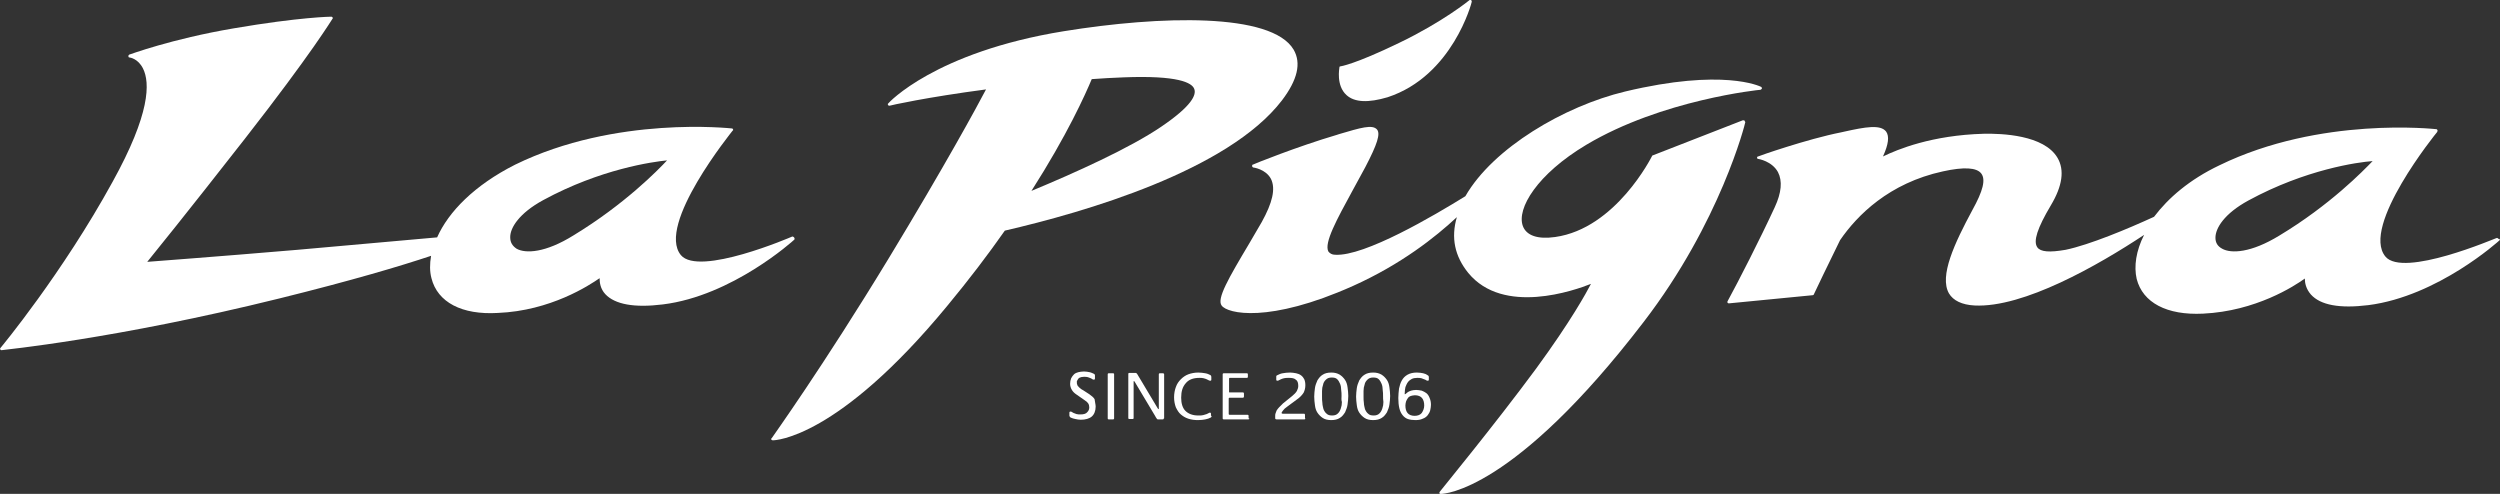
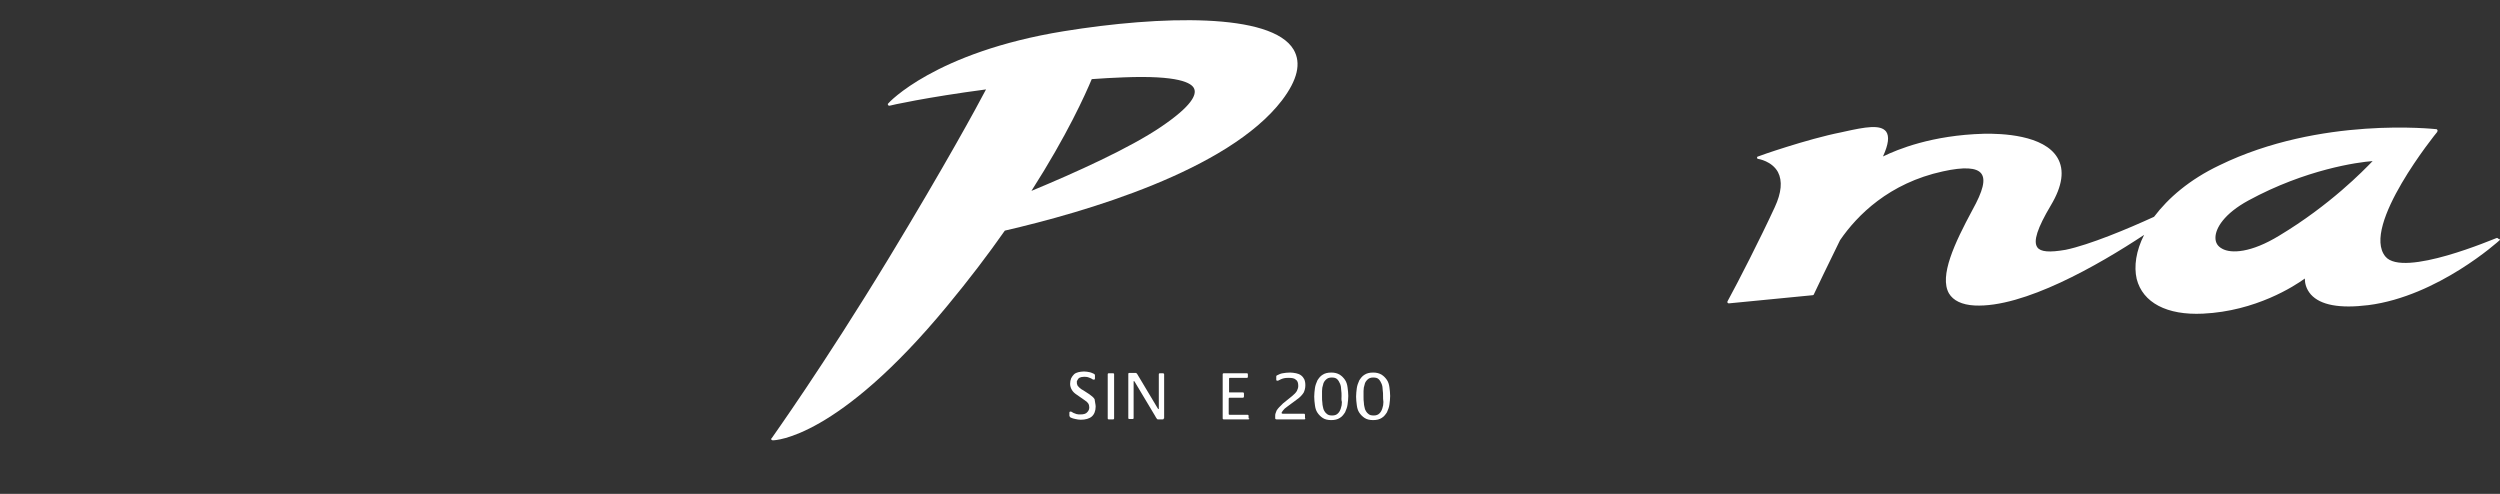
<svg xmlns="http://www.w3.org/2000/svg" version="1.1" id="レイヤー_1" x="0px" y="0px" viewBox="0 0 704.6 139.2" style="enable-background:new 0 0 704.6 139.2;" xml:space="preserve">
  <rect x="0" y="0" width="704.6" height="139.2" fill="#333333" stroke="none" />
  <style type="text/css">
	.st0{fill:#FFFFFF;}
</style>
  <g>
    <g>
-       <path class="st0" d="M223.8,67.6c-0.2,0.2-17.4,15.8-37,18.2c-8,1-13.5,0-16.2-2.9c-1.4-1.5-1.6-3.3-1.6-4.4c0,0,0,0,0-0.1    c-2.9,2-13.8,9.2-28.7,9.8c-10.1,0.6-17-3-18.7-9.8c-0.5-1.9-0.5-4-0.1-6.3C112.8,75,99.4,79,78.8,84.1    C32.4,95.6,0.8,98.6,0.4,98.7c-0.1,0-0.3-0.1-0.3-0.2c-0.1-0.1-0.1-0.3,0-0.4c0.2-0.2,17.5-21.1,31.6-46.8    c10.7-19.3,10.6-28,8.6-32c-1.4-2.8-3.7-3.1-3.8-3.1c-0.2,0-0.3-0.1-0.3-0.3c-0.1-0.2,0.1-0.4,0.2-0.5c0.1,0,11.8-4.4,29.4-7.4    c18.7-3.2,27.5-3.3,27.6-3.3c0.1,0,0.2,0.1,0.3,0.2c0.1,0,0.1,0.1,0.1,0.2c0,0,0,0.1-0.1,0.2C93.6,5.4,88,14.8,69.1,39    C51.9,61,43.6,71.2,41.5,73.8c3.5-0.3,17.7-1.3,42.4-3.4l39.3-3.5c3.2-7.2,10.5-14.7,22-20.5c28.4-13.9,60.8-10.2,61.1-10.2    c0.1,0,0.3,0.1,0.3,0.3c0.1,0.1,0,0.3-0.1,0.3c-0.2,0.3-21.6,26.6-14.6,35.1l0,0c5.1,6.1,31.1-5.1,31.3-5.2c0.2-0.1,0.4,0,0.6,0.2    C224,67.2,224,67.5,223.8,67.6z M153.1,56.4c-6.8,3.7-9.3,7.8-9.3,10.4v0.1c0,1.4,0.6,2.4,1.8,3.2c2.5,1.4,8.1,1.2,16.1-3.8    c14.3-8.7,23.7-18.3,26.3-21.1C184,45.6,169.3,47.6,153.1,56.4z" />
      <path class="st0" d="M283.2,65c-4.7,6.7-10,13.7-16.3,21.3c-30.8,37.3-48.4,37.8-49.1,37.8c-0.2,0-0.3-0.1-0.4-0.2    c-0.1-0.1-0.1-0.3,0.1-0.4c0.1-0.2,14.4-20.1,33.1-50.9c15.7-25.9,24.8-42.6,27.3-47.4c-16.7,2.2-27,4.5-27.2,4.6    c-0.2,0-0.4-0.1-0.4-0.2c-0.1-0.1-0.1-0.4,0-0.4c0.1-0.2,13.2-14.5,49.5-20.4c27.2-4.4,58.6-5.3,64.8,5.2    c2.2,3.8,1.1,8.5-3.3,14.3C346.1,48.1,305.7,59.8,283.2,65z M327.3,35.7c8.7-5.9,9.9-9,9.3-10.6c-0.6-1.8-4.6-3.9-19.9-3.3    c-3.1,0.1-6.1,0.3-9,0.5c-1.8,4.3-6.9,15.7-17,31.5C303,48.7,318.5,41.7,327.3,35.7z" />
-       <path class="st0" d="M391.1,27.4c18.3-6,23.7-26.7,23.7-26.9c0-0.2,0-0.3-0.2-0.5c-0.1,0-0.3,0-0.4,0c-0.1,0.1-7.6,6.2-19.9,12.1    c-12.6,6.1-16.5,6.6-16.5,6.6c-0.2,0-0.3,0.1-0.3,0.3c0,0.2-1,5.1,2,7.8C381.8,28.9,385.7,29,391.1,27.4z" />
-       <path class="st0" d="M491.7,34c-0.1-0.1-0.3-0.1-0.5-0.1l-25.4,9.9c-0.1,0-0.2,0.1-0.2,0.2c-0.1,0.2-10.2,20.4-27.3,22.8    c-4.9,0.7-8.1-0.4-9.1-3.1c-1.8-4.9,4-14.6,17.9-22.9c21.3-12.7,48.8-15.5,49.1-15.5c0.2-0.1,0.3-0.2,0.4-0.4    c0-0.1-0.1-0.3-0.2-0.4c-0.4-0.2-10.8-5.3-38.4,1.3c-17.1,4.1-37.2,15.9-45,29.5c-8.9,5.5-28.4,17-36.7,16.5    c-0.9,0-1.5-0.4-1.9-0.9c-1.3-2.4,2.4-9.1,6.7-17l3.7-6.8c3.4-6.5,4.3-9.4,3.3-10.6c-1.3-1.5-4.6-0.5-10.7,1.3l-0.6,0.2    c-11.2,3.3-23.6,8.3-23.7,8.4c-0.2,0-0.2,0.2-0.2,0.4c0,0.2,0.2,0.4,0.3,0.4c0,0,3.5,0.4,5,3.2c1.4,2.8,0.4,6.8-2.6,12.2l-3.5,6    c-5.9,9.9-9.2,15.6-7.8,17.5c1.6,2.3,13.3,5.1,37-5.5c13.6-6.1,23.3-13.8,29.3-19.4c-1.7,5.8-0.6,11,3.2,15.7    c9.9,12.1,30.1,4.9,34.6,3.1c-1.3,2.5-5.6,10.4-15.4,23.8c-11.8,16-27.2,34.7-27.3,34.9c0,0,0,0.1,0,0.2c0,0,0,0.1,0,0.1    c0,0.2,0.2,0.2,0.4,0.2c0.9,0,20.6-0.8,57.1-48.4c21.7-28.2,28.7-56.1,28.7-56.4C491.8,34.3,491.7,34.1,491.7,34z" />
      <path class="st0" d="M704.5,67.7c-0.2,0.2-17.4,15.8-37,18.3c-8.1,1-13.5,0-16.2-3c-1.4-1.6-1.7-3.3-1.7-4.4c0-0.1,0-0.1,0-0.1    c-2.9,2.1-13.8,9.2-28.7,9.9c-10.2,0.5-17-3.1-18.7-9.8c-0.8-3.5-0.2-7.9,2.1-12.4c-13,8.6-34,20.6-47.8,19.9    c-3.6-0.2-6-1.4-7.2-3.4c-2.8-4.9,1.6-14.2,6.6-23.5c3-5.4,3.8-8.6,2.5-10.3c-1.3-1.7-4.9-1.9-10.8-0.6    c-15.2,3.3-24.2,12.4-29,19.4c-3.6,7.3-6.5,13.4-7.4,15.3c0,0.1-0.2,0.2-0.3,0.2l-23.6,2.3c-0.1,0-0.3,0-0.4-0.2    c-0.1-0.1-0.1-0.2,0-0.4c3-5.5,9.1-17.4,13.3-26.5c1.9-4.1,2.2-7.4,0.9-9.9c-1.7-3.1-5.5-3.7-5.5-3.7c-0.2,0-0.4-0.1-0.4-0.4    c0-0.1,0.1-0.3,0.3-0.3c0.1-0.1,13.8-4.9,23.4-6.8l0.9-0.2c5.9-1.3,10.2-2.1,11.8,0c0.9,1.3,0.7,3.5-0.9,7c4.1-2,13.8-6,28.4-6.4    c5-0.1,17,0.3,20.8,6.8c2,3.4,1.4,7.9-1.9,13.4c-3.8,6.4-5,10.1-3.8,11.8c0.9,1.3,3.4,1.5,8,0.7c6.7-1.4,17.5-5.9,24.9-9.3    c4-5.3,10-10.5,18.4-14.5c28.5-13.9,60.8-10.2,61.1-10.2c0.2,0,0.3,0.1,0.4,0.3c0,0.1,0,0.3-0.1,0.5c-0.2,0.2-21.6,26.6-14.6,35.1    c5,6.1,31.1-5.2,31.3-5.2c0.2-0.1,0.4,0,0.5,0.2C704.6,67.3,704.6,67.5,704.5,67.7z M633.7,56.5c-6.8,3.7-9.3,7.8-9.3,10.5    c0,0,0,0,0,0c0,1.4,0.6,2.4,1.9,3.1c2.5,1.4,8.1,1.2,16.1-3.7c14.3-8.6,23.7-18.3,26.3-21C664.6,45.7,649.9,47.7,633.7,56.5z" />
    </g>
  </g>
  <g>
    <path class="st0" d="M308.8,114.6c0,1.2-0.4,2.2-1.1,2.8c-0.7,0.6-1.8,0.9-3.1,0.9c-0.5,0-1.1-0.1-1.5-0.2   c-0.5-0.1-0.9-0.2-1.3-0.4c-0.2-0.1-0.3-0.2-0.3-0.3c-0.1-0.1-0.1-0.2-0.1-0.3v-0.8c0-0.2,0.1-0.3,0.3-0.3c0.1,0,0.2,0,0.4,0.1   c0.1,0.1,0.3,0.2,0.5,0.3s0.5,0.2,0.8,0.3c0.3,0.1,0.7,0.1,1.2,0.1c0.8,0,1.5-0.2,1.8-0.6c0.4-0.4,0.6-0.8,0.6-1.4   c0-0.4-0.1-0.8-0.3-1.1c-0.2-0.3-0.5-0.6-1-0.9l-2.3-1.6c-0.6-0.4-1-0.8-1.3-1.3c-0.3-0.5-0.5-1.1-0.5-1.7c0-0.6,0.1-1.1,0.3-1.6   c0.2-0.4,0.5-0.8,0.8-1.1c0.3-0.3,0.8-0.5,1.2-0.6c0.5-0.1,1-0.2,1.6-0.2c0.6,0,1.1,0.1,1.6,0.2c0.5,0.1,0.8,0.3,1.1,0.4   c0.2,0.1,0.3,0.2,0.3,0.2c0.1,0.1,0.1,0.2,0.1,0.3v0.9c0,0.2-0.1,0.3-0.3,0.3c-0.1,0-0.2,0-0.4-0.1c-0.1-0.1-0.3-0.2-0.5-0.3   c-0.2-0.1-0.5-0.2-0.8-0.3c-0.3-0.1-0.7-0.1-1.1-0.1c-0.5,0-0.9,0.1-1.1,0.2c-0.3,0.1-0.5,0.3-0.6,0.5c-0.1,0.2-0.2,0.4-0.3,0.5   c0,0.2,0,0.3,0,0.4c0,0.2,0,0.4,0.1,0.6c0.1,0.2,0.1,0.4,0.3,0.5c0.1,0.2,0.3,0.3,0.5,0.5c0.2,0.2,0.5,0.4,0.9,0.6l1.7,1.1   c0.7,0.5,1.2,0.9,1.5,1.4C308.6,113.4,308.8,114,308.8,114.6z" />
    <path class="st0" d="M314,117.9c0,0.2-0.1,0.3-0.3,0.3h-1.2c-0.2,0-0.3-0.1-0.3-0.3v-12.4c0-0.2,0.1-0.3,0.3-0.3h1.2   c0.2,0,0.3,0.1,0.3,0.3V117.9z" />
    <path class="st0" d="M328,117.9c0,0.2-0.1,0.3-0.3,0.3h-1.2c-0.1,0-0.2,0-0.2,0c-0.1,0-0.1-0.1-0.2-0.1c-0.1-0.1-0.1-0.1-0.2-0.3   c-0.1-0.1-0.2-0.3-0.3-0.5l-5.8-9.7c-0.1-0.1-0.1-0.2-0.2-0.2c-0.1,0-0.1,0.1-0.1,0.2v10.2c0,0.2-0.1,0.3-0.3,0.3h-0.9   c-0.2,0-0.3-0.1-0.3-0.3v-12.4c0-0.2,0.1-0.3,0.3-0.3h1.7c0.1,0,0.2,0,0.3,0.1c0.1,0,0.1,0.1,0.2,0.2l5.8,9.7   c0.1,0.1,0.1,0.2,0.2,0.2c0.1,0,0.1-0.1,0.1-0.2v-9.6c0-0.2,0.1-0.3,0.3-0.3h0.9c0.1,0,0.1,0,0.2,0.1c0.1,0.1,0.1,0.1,0.1,0.3   V117.9z" />
-     <path class="st0" d="M341.5,117.2c0,0.2-0.1,0.4-0.3,0.5c-0.4,0.2-0.9,0.4-1.5,0.5c-0.6,0.1-1.2,0.2-2,0.2c-1,0-1.9-0.1-2.8-0.4   s-1.5-0.7-2.1-1.2c-0.6-0.5-1-1.2-1.4-2c-0.3-0.8-0.5-1.8-0.5-2.8c0-1.1,0.2-2.1,0.5-2.9c0.3-0.9,0.8-1.6,1.4-2.2   c0.6-0.6,1.3-1.1,2.1-1.4c0.8-0.3,1.8-0.5,2.8-0.5c0.7,0,1.4,0.1,2,0.2c0.6,0.1,1,0.3,1.4,0.5c0.2,0.1,0.3,0.3,0.3,0.5v0.8   c0,0.2-0.1,0.3-0.3,0.3c-0.1,0-0.2,0-0.4-0.1c-0.2-0.1-0.4-0.2-0.6-0.3c-0.2-0.1-0.5-0.2-0.9-0.3c-0.3-0.1-0.7-0.1-1.2-0.1   c-1.7,0-3,0.5-3.8,1.5c-0.9,1-1.3,2.3-1.3,4.1c0,1.6,0.4,2.9,1.2,3.7s2,1.3,3.6,1.3c0.6,0,1.1,0,1.4-0.1s0.7-0.2,1-0.3   c0.2-0.1,0.4-0.2,0.6-0.3c0.1-0.1,0.3-0.1,0.3-0.1c0.2,0,0.3,0.1,0.3,0.3V117.2z" />
    <path class="st0" d="M352.1,117.9c0,0.2-0.1,0.3-0.3,0.3h-6.9c-0.2,0-0.3-0.1-0.3-0.3v-12.4c0-0.2,0.1-0.3,0.3-0.3h6.5   c0.2,0,0.3,0.1,0.3,0.3v0.7c0,0.2-0.1,0.3-0.3,0.3h-4.8c-0.1,0-0.2,0.1-0.2,0.2v3.6c0,0.1,0,0.1,0,0.2s0.1,0.1,0.1,0.1h3.8   c0.2,0,0.3,0.1,0.3,0.4v0.7c0,0.2-0.1,0.4-0.3,0.4h-3.8c-0.1,0-0.2,0.1-0.2,0.2v4.4c0,0.1,0.1,0.2,0.2,0.2h5.1   c0.2,0,0.3,0.1,0.3,0.3V117.9z" />
    <path class="st0" d="M367.9,117.9c0,0.2-0.1,0.3-0.3,0.3h-7.8c-0.2,0-0.4-0.1-0.4-0.3v-0.6c0-0.3,0-0.6,0.1-0.8   c0.1-0.3,0.2-0.6,0.3-0.8c0.2-0.3,0.4-0.6,0.7-0.9c0.3-0.3,0.7-0.7,1.1-1.1l2.6-2.1c0.6-0.5,1-0.9,1.3-1.4c0.2-0.4,0.4-0.9,0.4-1.4   c0-0.9-0.2-1.5-0.7-1.8c-0.4-0.4-1.1-0.5-1.9-0.5c-0.6,0-1.1,0-1.4,0.1c-0.4,0.1-0.7,0.2-0.9,0.3c-0.2,0.1-0.4,0.2-0.6,0.3   c-0.1,0.1-0.3,0.1-0.4,0.1c-0.2,0-0.3-0.1-0.3-0.3v-0.8c0-0.2,0-0.3,0.1-0.3c0-0.1,0.1-0.1,0.3-0.2c0.4-0.2,0.8-0.4,1.4-0.5   c0.6-0.1,1.3-0.2,2.1-0.2c0.6,0,1.1,0.1,1.7,0.2c0.5,0.1,1,0.3,1.4,0.6c0.4,0.3,0.7,0.7,0.9,1.1c0.2,0.5,0.3,1,0.3,1.7   c0,0.8-0.2,1.5-0.5,2.1c-0.4,0.6-1,1.3-1.9,1.9l-2.7,2c-0.6,0.4-1,0.8-1.2,1.1c-0.2,0.3-0.4,0.5-0.4,0.7c0,0.1,0.1,0.2,0.3,0.2h6   c0.2,0,0.3,0.1,0.3,0.4V117.9z" />
    <path class="st0" d="M380,111.6c0,0.8-0.1,1.6-0.2,2.4c-0.1,0.8-0.4,1.5-0.7,2.2c-0.4,0.6-0.8,1.2-1.5,1.6   c-0.6,0.4-1.4,0.6-2.4,0.6c-1,0-1.8-0.2-2.4-0.6c-0.6-0.4-1.1-0.9-1.5-1.5c-0.4-0.6-0.6-1.3-0.7-2.1c-0.1-0.8-0.2-1.6-0.2-2.4   c0-0.8,0.1-1.6,0.2-2.4c0.1-0.8,0.4-1.5,0.7-2.2c0.4-0.6,0.8-1.2,1.5-1.6c0.6-0.4,1.4-0.6,2.4-0.6c1,0,1.7,0.2,2.4,0.6   c0.6,0.4,1.1,0.9,1.5,1.5c0.4,0.6,0.6,1.3,0.7,2.1S380,110.8,380,111.6z M378.1,111.6c0-0.5,0-1.1-0.1-1.7c0-0.6-0.1-1.2-0.3-1.7   c-0.2-0.5-0.5-1-0.8-1.3c-0.4-0.4-0.9-0.5-1.6-0.5c-0.7,0-1.2,0.2-1.6,0.6c-0.4,0.4-0.7,0.8-0.8,1.4c-0.2,0.6-0.3,1.1-0.3,1.8   c0,0.6,0,1.2,0,1.7c0,0.5,0,1.1,0.1,1.7c0,0.6,0.2,1.2,0.3,1.7c0.2,0.5,0.5,1,0.9,1.3c0.4,0.4,0.9,0.5,1.6,0.5   c0.7,0,1.2-0.2,1.6-0.6c0.4-0.4,0.6-0.8,0.8-1.4c0.2-0.6,0.3-1.1,0.3-1.8C378,112.7,378.1,112.1,378.1,111.6z" />
    <path class="st0" d="M391.8,111.6c0,0.8-0.1,1.6-0.2,2.4c-0.1,0.8-0.4,1.5-0.7,2.2c-0.4,0.6-0.8,1.2-1.5,1.6   c-0.6,0.4-1.4,0.6-2.4,0.6c-1,0-1.8-0.2-2.4-0.6c-0.6-0.4-1.1-0.9-1.5-1.5c-0.4-0.6-0.6-1.3-0.7-2.1c-0.1-0.8-0.2-1.6-0.2-2.4   c0-0.8,0.1-1.6,0.2-2.4c0.1-0.8,0.4-1.5,0.7-2.2c0.4-0.6,0.8-1.2,1.5-1.6c0.6-0.4,1.4-0.6,2.4-0.6c1,0,1.7,0.2,2.4,0.6   c0.6,0.4,1.1,0.9,1.5,1.5c0.4,0.6,0.6,1.3,0.7,2.1C391.7,110,391.8,110.8,391.8,111.6z M389.8,111.6c0-0.5,0-1.1-0.1-1.7   c0-0.6-0.1-1.2-0.3-1.7c-0.2-0.5-0.5-1-0.8-1.3c-0.4-0.4-0.9-0.5-1.6-0.5c-0.7,0-1.2,0.2-1.6,0.6c-0.4,0.4-0.7,0.8-0.8,1.4   c-0.2,0.6-0.3,1.1-0.3,1.8c0,0.6,0,1.2,0,1.7c0,0.5,0,1.1,0.1,1.7c0,0.6,0.2,1.2,0.3,1.7c0.2,0.5,0.5,1,0.9,1.3   c0.4,0.4,0.9,0.5,1.6,0.5c0.7,0,1.2-0.2,1.6-0.6c0.4-0.4,0.6-0.8,0.8-1.4c0.2-0.6,0.3-1.1,0.3-1.8   C389.8,112.7,389.8,112.1,389.8,111.6z" />
-     <path class="st0" d="M403.3,114.1c0,0.5-0.1,1-0.2,1.5c-0.1,0.5-0.4,1-0.7,1.4c-0.3,0.4-0.8,0.8-1.4,1c-0.6,0.3-1.3,0.4-2.1,0.4   c-0.8,0-1.5-0.1-2.1-0.3c-0.6-0.2-1.1-0.6-1.5-1.1c-0.4-0.5-0.7-1.1-0.9-1.9c-0.2-0.8-0.3-1.8-0.3-2.9c0-0.9,0.1-1.8,0.2-2.7   c0.2-0.9,0.4-1.6,0.8-2.3c0.4-0.7,0.9-1.2,1.6-1.6c0.7-0.4,1.6-0.6,2.6-0.6c0.7,0,1.3,0.1,1.8,0.2c0.5,0.1,0.9,0.3,1.2,0.5   c0.1,0.1,0.2,0.2,0.3,0.2c0,0.1,0.1,0.2,0.1,0.3v0.8c0,0.2-0.1,0.3-0.3,0.3c-0.1,0-0.2,0-0.4-0.1c-0.1-0.1-0.3-0.2-0.6-0.3   c-0.2-0.1-0.5-0.2-0.8-0.3c-0.3-0.1-0.7-0.1-1.2-0.1c-0.6,0-1.1,0.1-1.5,0.3c-0.4,0.2-0.8,0.5-1.1,0.9c-0.3,0.4-0.5,0.9-0.7,1.4   c-0.1,0.5-0.2,1.1-0.2,1.8c0,0.1,0,0.2,0,0.2c0,0,0.1,0,0.1,0c0.1,0,0.2-0.1,0.3-0.2c0.1-0.1,0.3-0.2,0.5-0.4   c0.2-0.1,0.5-0.3,0.9-0.4c0.4-0.1,0.8-0.2,1.4-0.2c0.5,0,1.1,0.1,1.6,0.2c0.5,0.2,0.9,0.4,1.3,0.7c0.4,0.3,0.7,0.8,0.9,1.3   C403.2,112.8,403.3,113.4,403.3,114.1z M401.4,114.3c0-0.9-0.2-1.6-0.6-2.1c-0.4-0.5-1.1-0.8-2-0.8c-0.4,0-0.8,0.1-1.2,0.2   c-0.3,0.1-0.6,0.3-0.8,0.6c-0.2,0.3-0.4,0.6-0.5,0.9c-0.1,0.4-0.2,0.7-0.2,1.2c0,0.9,0.2,1.6,0.6,2.1c0.4,0.5,1.1,0.8,2,0.8   c0.9,0,1.6-0.3,2-0.8C401.1,115.8,401.4,115.1,401.4,114.3z" />
  </g>
</svg>